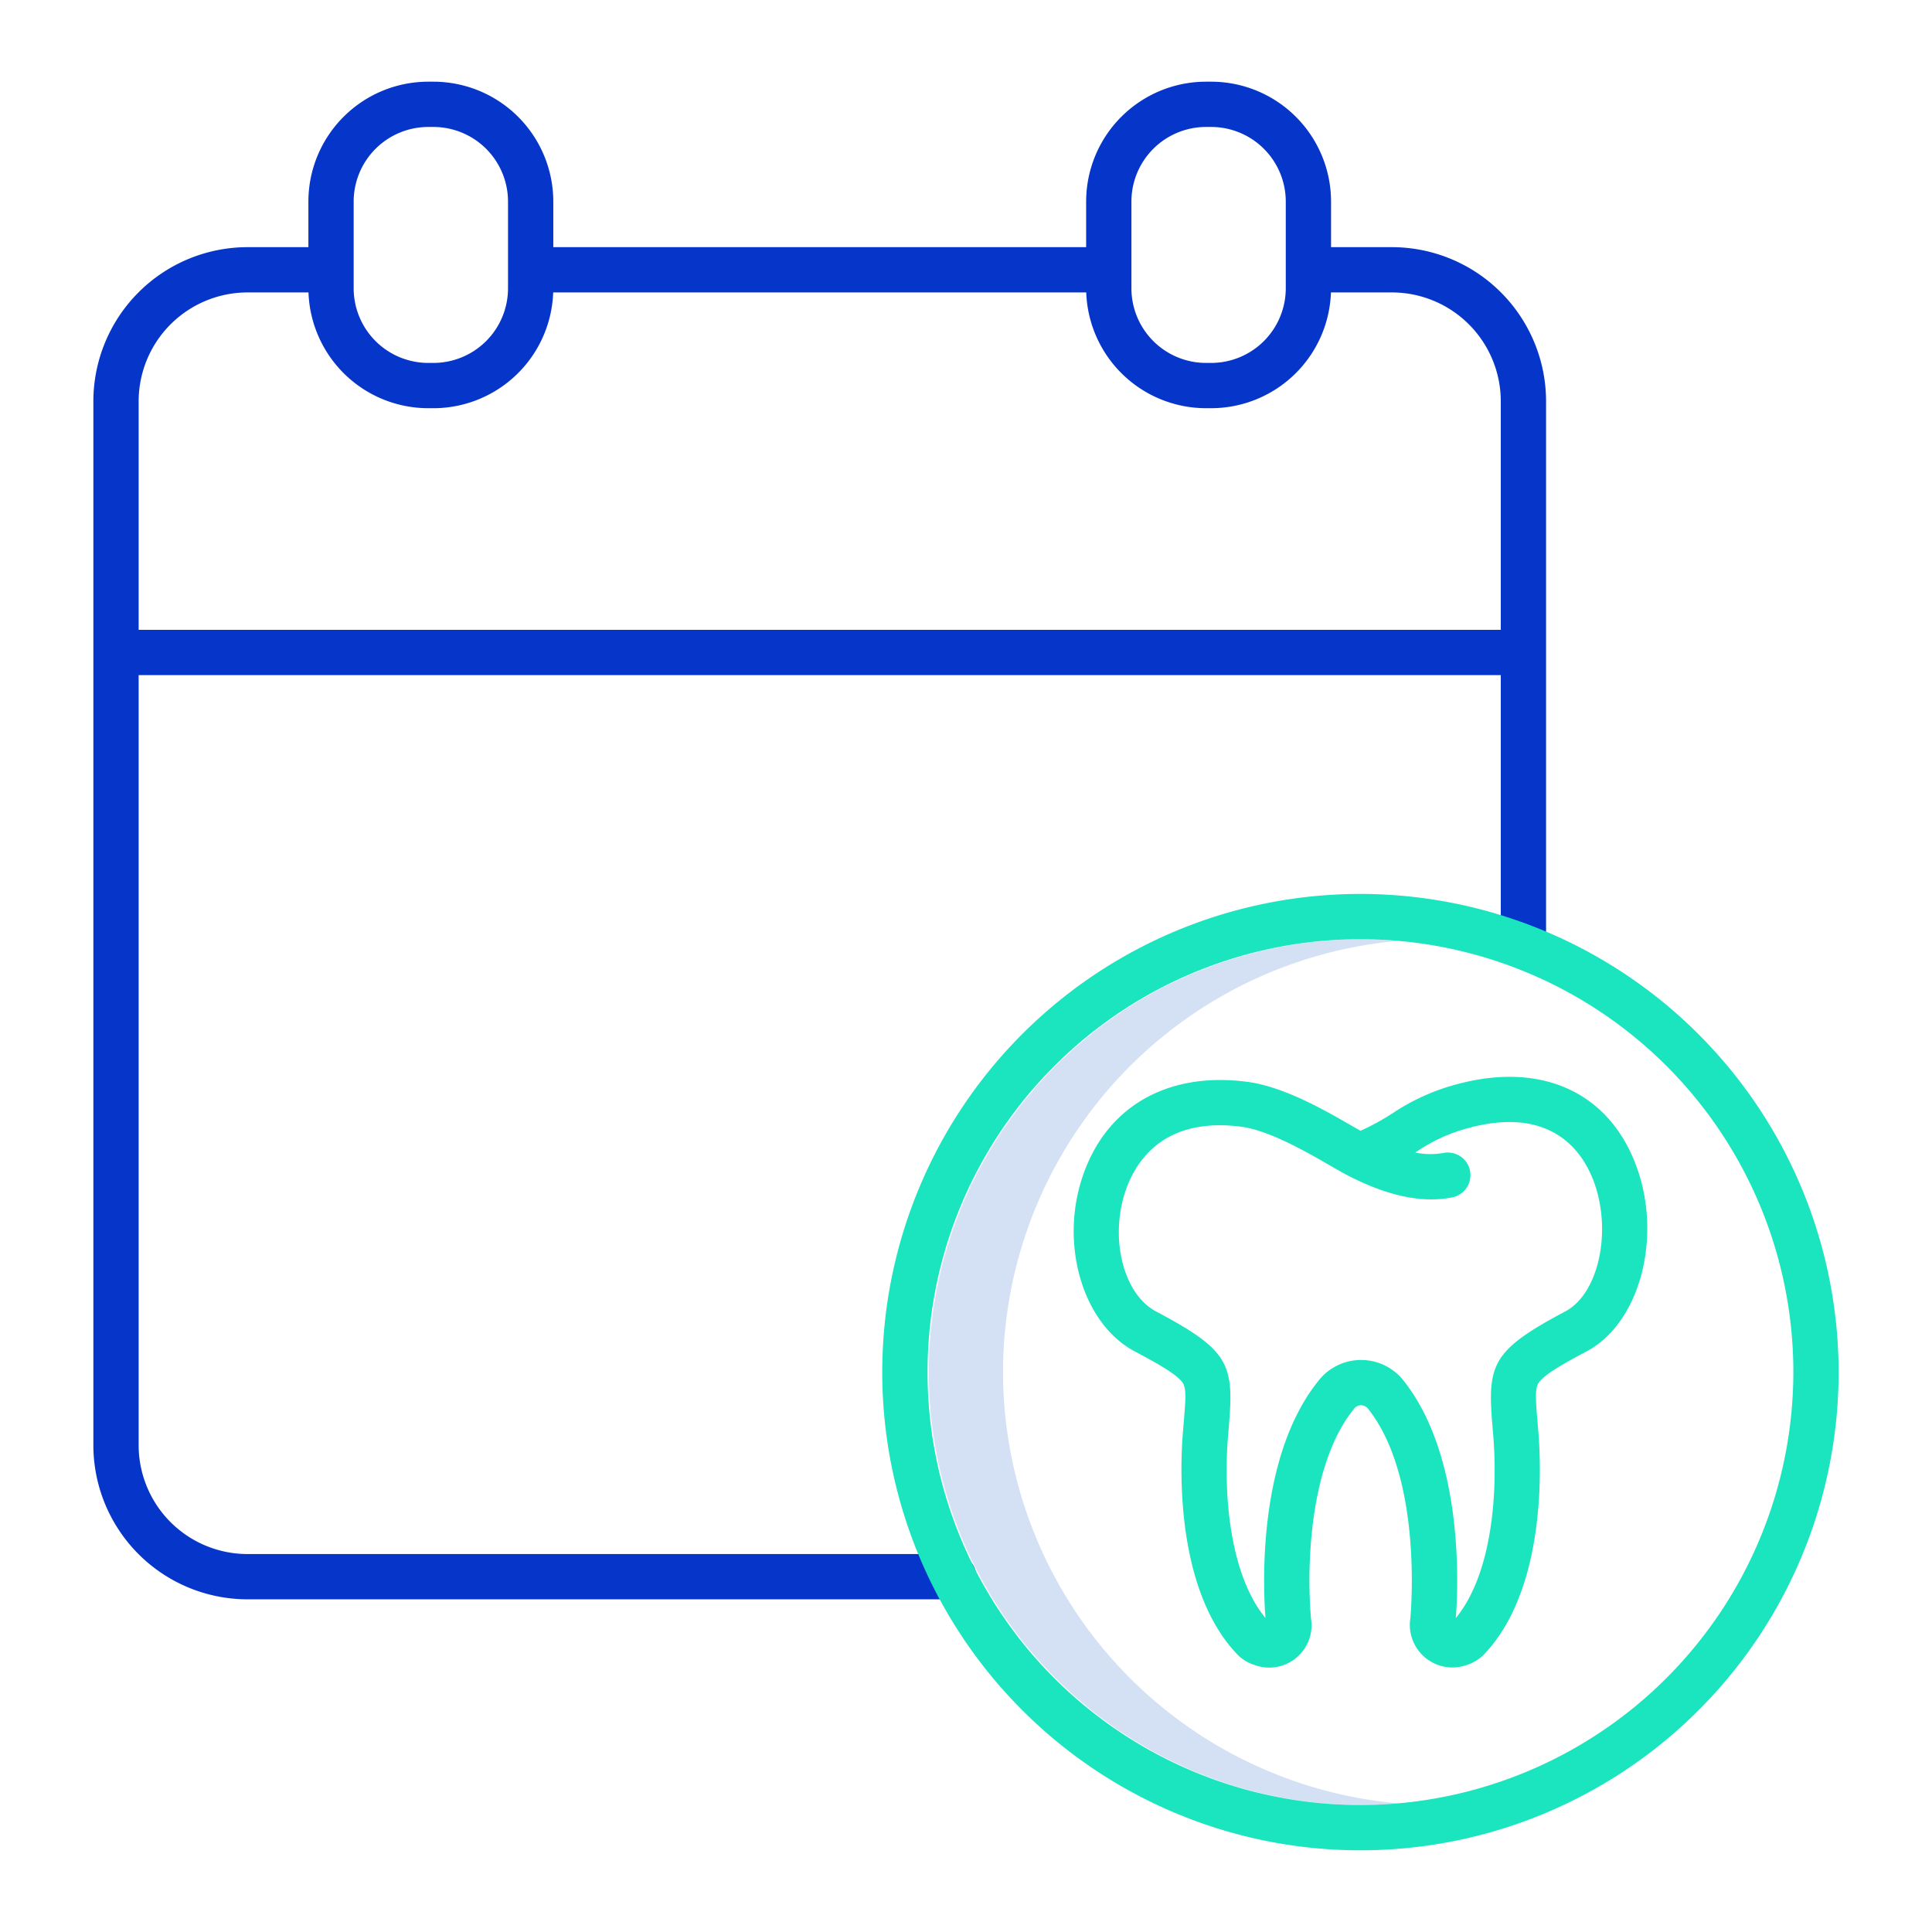
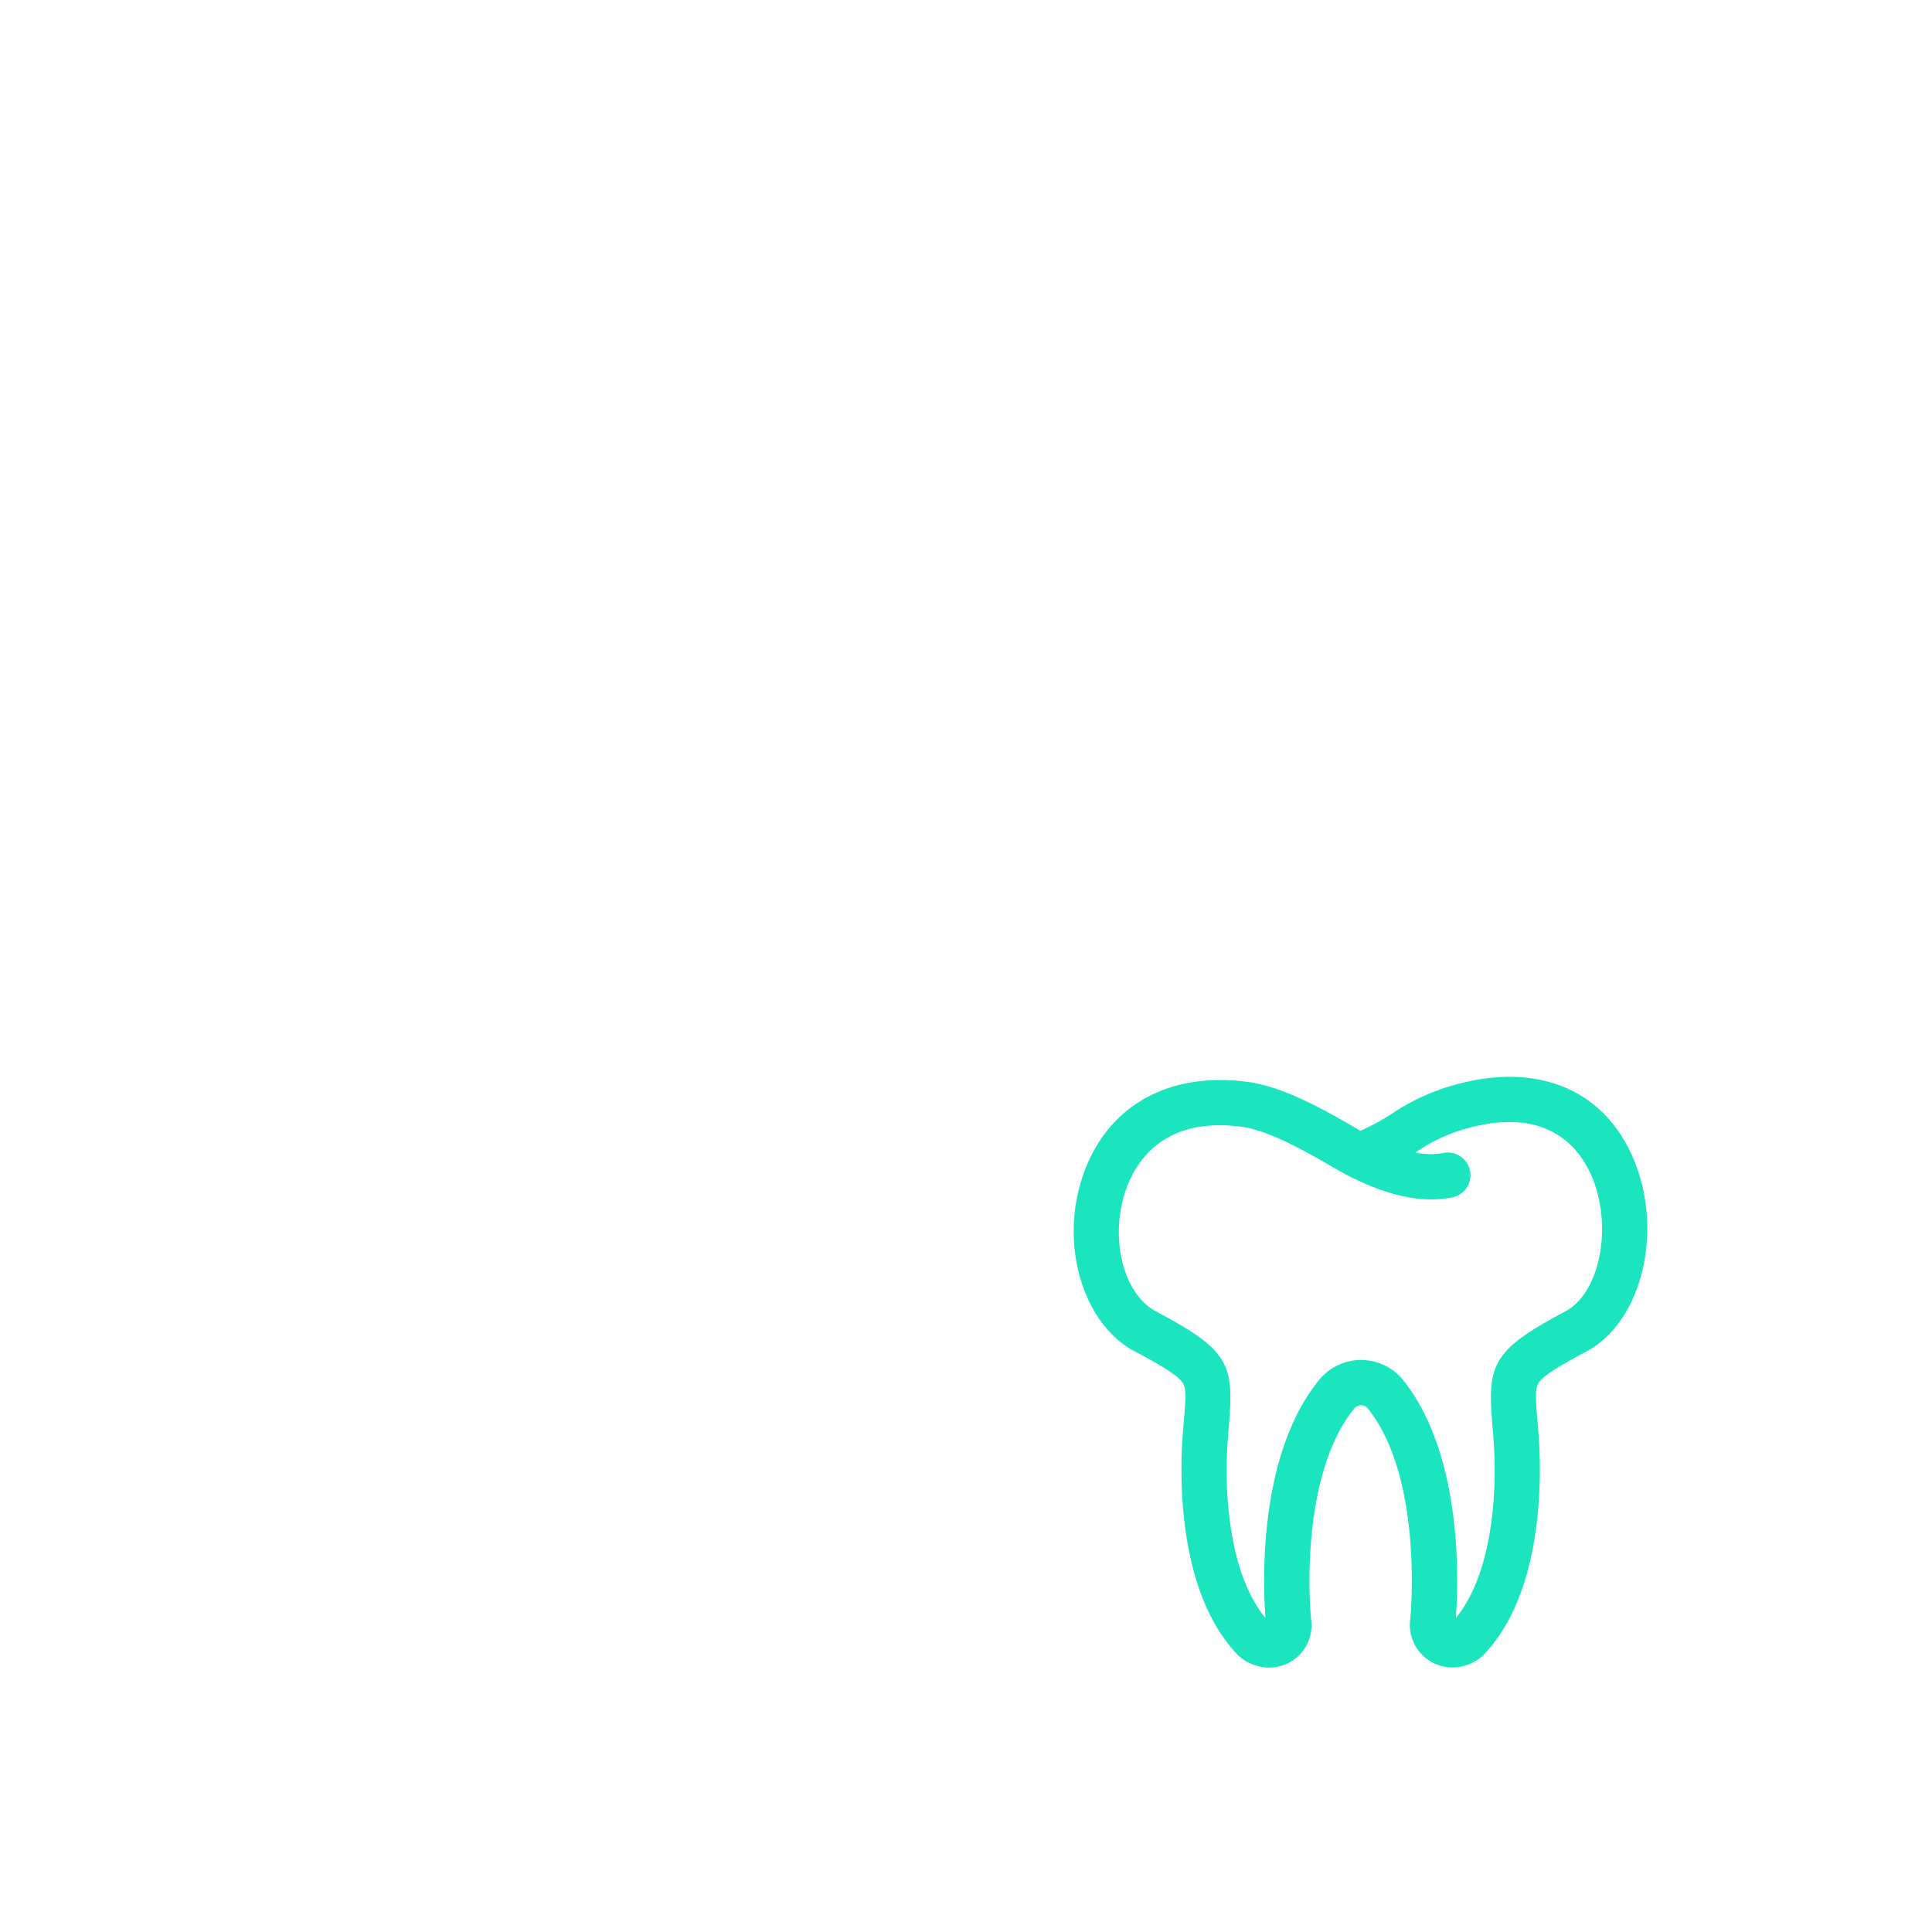
<svg xmlns="http://www.w3.org/2000/svg" id="Layer_1" height="512" viewBox="0 0 512 512" width="512" data-name="Layer 1">
-   <path d="m265.808 363.628a114.874 114.874 0 0 1 104.724-114.283c-3.3-.286-6.63-.441-10-.441a114.725 114.725 0 0 0 0 229.449c3.37 0 6.7-.155 10-.441a114.874 114.874 0 0 1 -104.724-114.284z" fill="#d4e1f4" />
-   <path d="m368.886 65.5h-16.144v-12.091a31.8 31.8 0 0 0 -31.762-31.762h-1.38a31.8 31.8 0 0 0 -31.762 31.762v12.091h-141.208v-12.091a31.8 31.8 0 0 0 -31.761-31.762h-1.382a31.8 31.8 0 0 0 -31.761 31.762v12.091h-16.144a40.885 40.885 0 0 0 -40.839 40.838v276.662a40.884 40.884 0 0 0 40.839 40.838h187.161a6 6 0 0 0 0-12h-187.161a28.871 28.871 0 0 1 -28.839-28.838v-204.086h360.981v71.942h12v-144.521a40.884 40.884 0 0 0 -40.838-40.835zm-49.286-31.853h1.381a19.784 19.784 0 0 1 19.762 19.762v23.007a19.784 19.784 0 0 1 -19.763 19.762h-1.38a19.784 19.784 0 0 1 -19.762-19.762v-23.007a19.784 19.784 0 0 1 19.762-19.762zm-206.112 0h1.382a19.783 19.783 0 0 1 19.76 19.762v23.007a19.783 19.783 0 0 1 -19.761 19.762h-1.382a19.784 19.784 0 0 1 -19.761-19.762v-4.842c0-.026 0-.051 0-.077s0-.052 0-.078v-18.01a19.784 19.784 0 0 1 19.761-19.762zm-76.745 133.267v-60.579a28.872 28.872 0 0 1 28.839-28.835h16.171a31.794 31.794 0 0 0 31.734 30.681h1.382a31.794 31.794 0 0 0 31.731-30.681h141.264a31.794 31.794 0 0 0 31.736 30.678h1.381a31.794 31.794 0 0 0 31.734-30.678h16.171a28.871 28.871 0 0 1 28.838 28.838v60.579z" fill="#0635c9" />
  <g fill="#1ae5be">
-     <path d="m360.532 236.9a126.725 126.725 0 1 0 126.725 126.728 126.867 126.867 0 0 0 -126.725-126.728zm0 241.449a114.725 114.725 0 1 1 114.725-114.721 114.854 114.854 0 0 1 -114.725 114.725z" />
    <path d="m385.909 287.387a56.4 56.4 0 0 0 -16.757 7.574 66.122 66.122 0 0 1 -8.6 4.716c-.625-.356-1.305-.748-2.021-1.162-7.254-4.188-18.215-10.519-27.919-11.807-21.457-2.846-37.872 6.782-43.933 25.75-5.766 18.035.535 38.525 14.044 45.677 6.935 3.672 11.489 6.36 12.76 8.413.921 1.489.728 4.337.242 10.126-.094 1.109-.194 2.3-.291 3.574-.72 9.4-1.789 41.4 14.64 58.375a11.087 11.087 0 0 0 4.492 2.647 11.21 11.21 0 0 0 14.855-12.37 126 126 0 0 1 .071-21.069c.916-10.552 3.649-25.126 11.462-34.636a2.332 2.332 0 0 1 3.5.012c14.4 17.968 11.555 52.92 11.3 55.7a11.284 11.284 0 0 0 14.852 12.363 11.087 11.087 0 0 0 4.492-2.643c16.431-16.98 15.363-48.976 14.644-58.379-.1-1.272-.2-2.454-.289-3.558-.487-5.792-.68-8.642.24-10.129 1.27-2.051 5.825-4.745 12.765-8.429 14.37-7.628 20.358-31.032 12.813-50.085-7.509-18.972-25.215-26.696-47.362-20.66zm28.925 60.146c-19.387 10.291-20.695 13.992-19.336 30.162.091 1.076.188 2.228.282 3.468 1.225 16.024-.814 36.553-9.968 47.626.61-7.847 2.285-42.779-13.992-63.087a14.326 14.326 0 0 0 -22.138-.125c-16.613 20.219-14.931 55.328-14.316 63.21-9.153-11.074-11.192-31.6-9.967-47.624.1-1.246.193-2.4.284-3.484 1.36-16.18.051-19.881-19.344-30.149-8.471-4.485-12.239-18.873-8.23-31.418 2.475-7.742 9.792-20.308 30.926-17.507 7.343.974 17.454 6.812 23.5 10.3 2.064 1.192 3.847 2.221 5.236 2.912 6.686 3.326 16.762 7.517 27.063 5.506a6 6 0 0 0 -2.3-11.778 19.661 19.661 0 0 1 -7.492-.116l.438-.271a44.451 44.451 0 0 1 13.588-6.2c21.75-5.931 30.047 5.912 33.052 13.5 5.245 13.26 1.706 30.302-7.286 35.075z" />
  </g>
</svg>